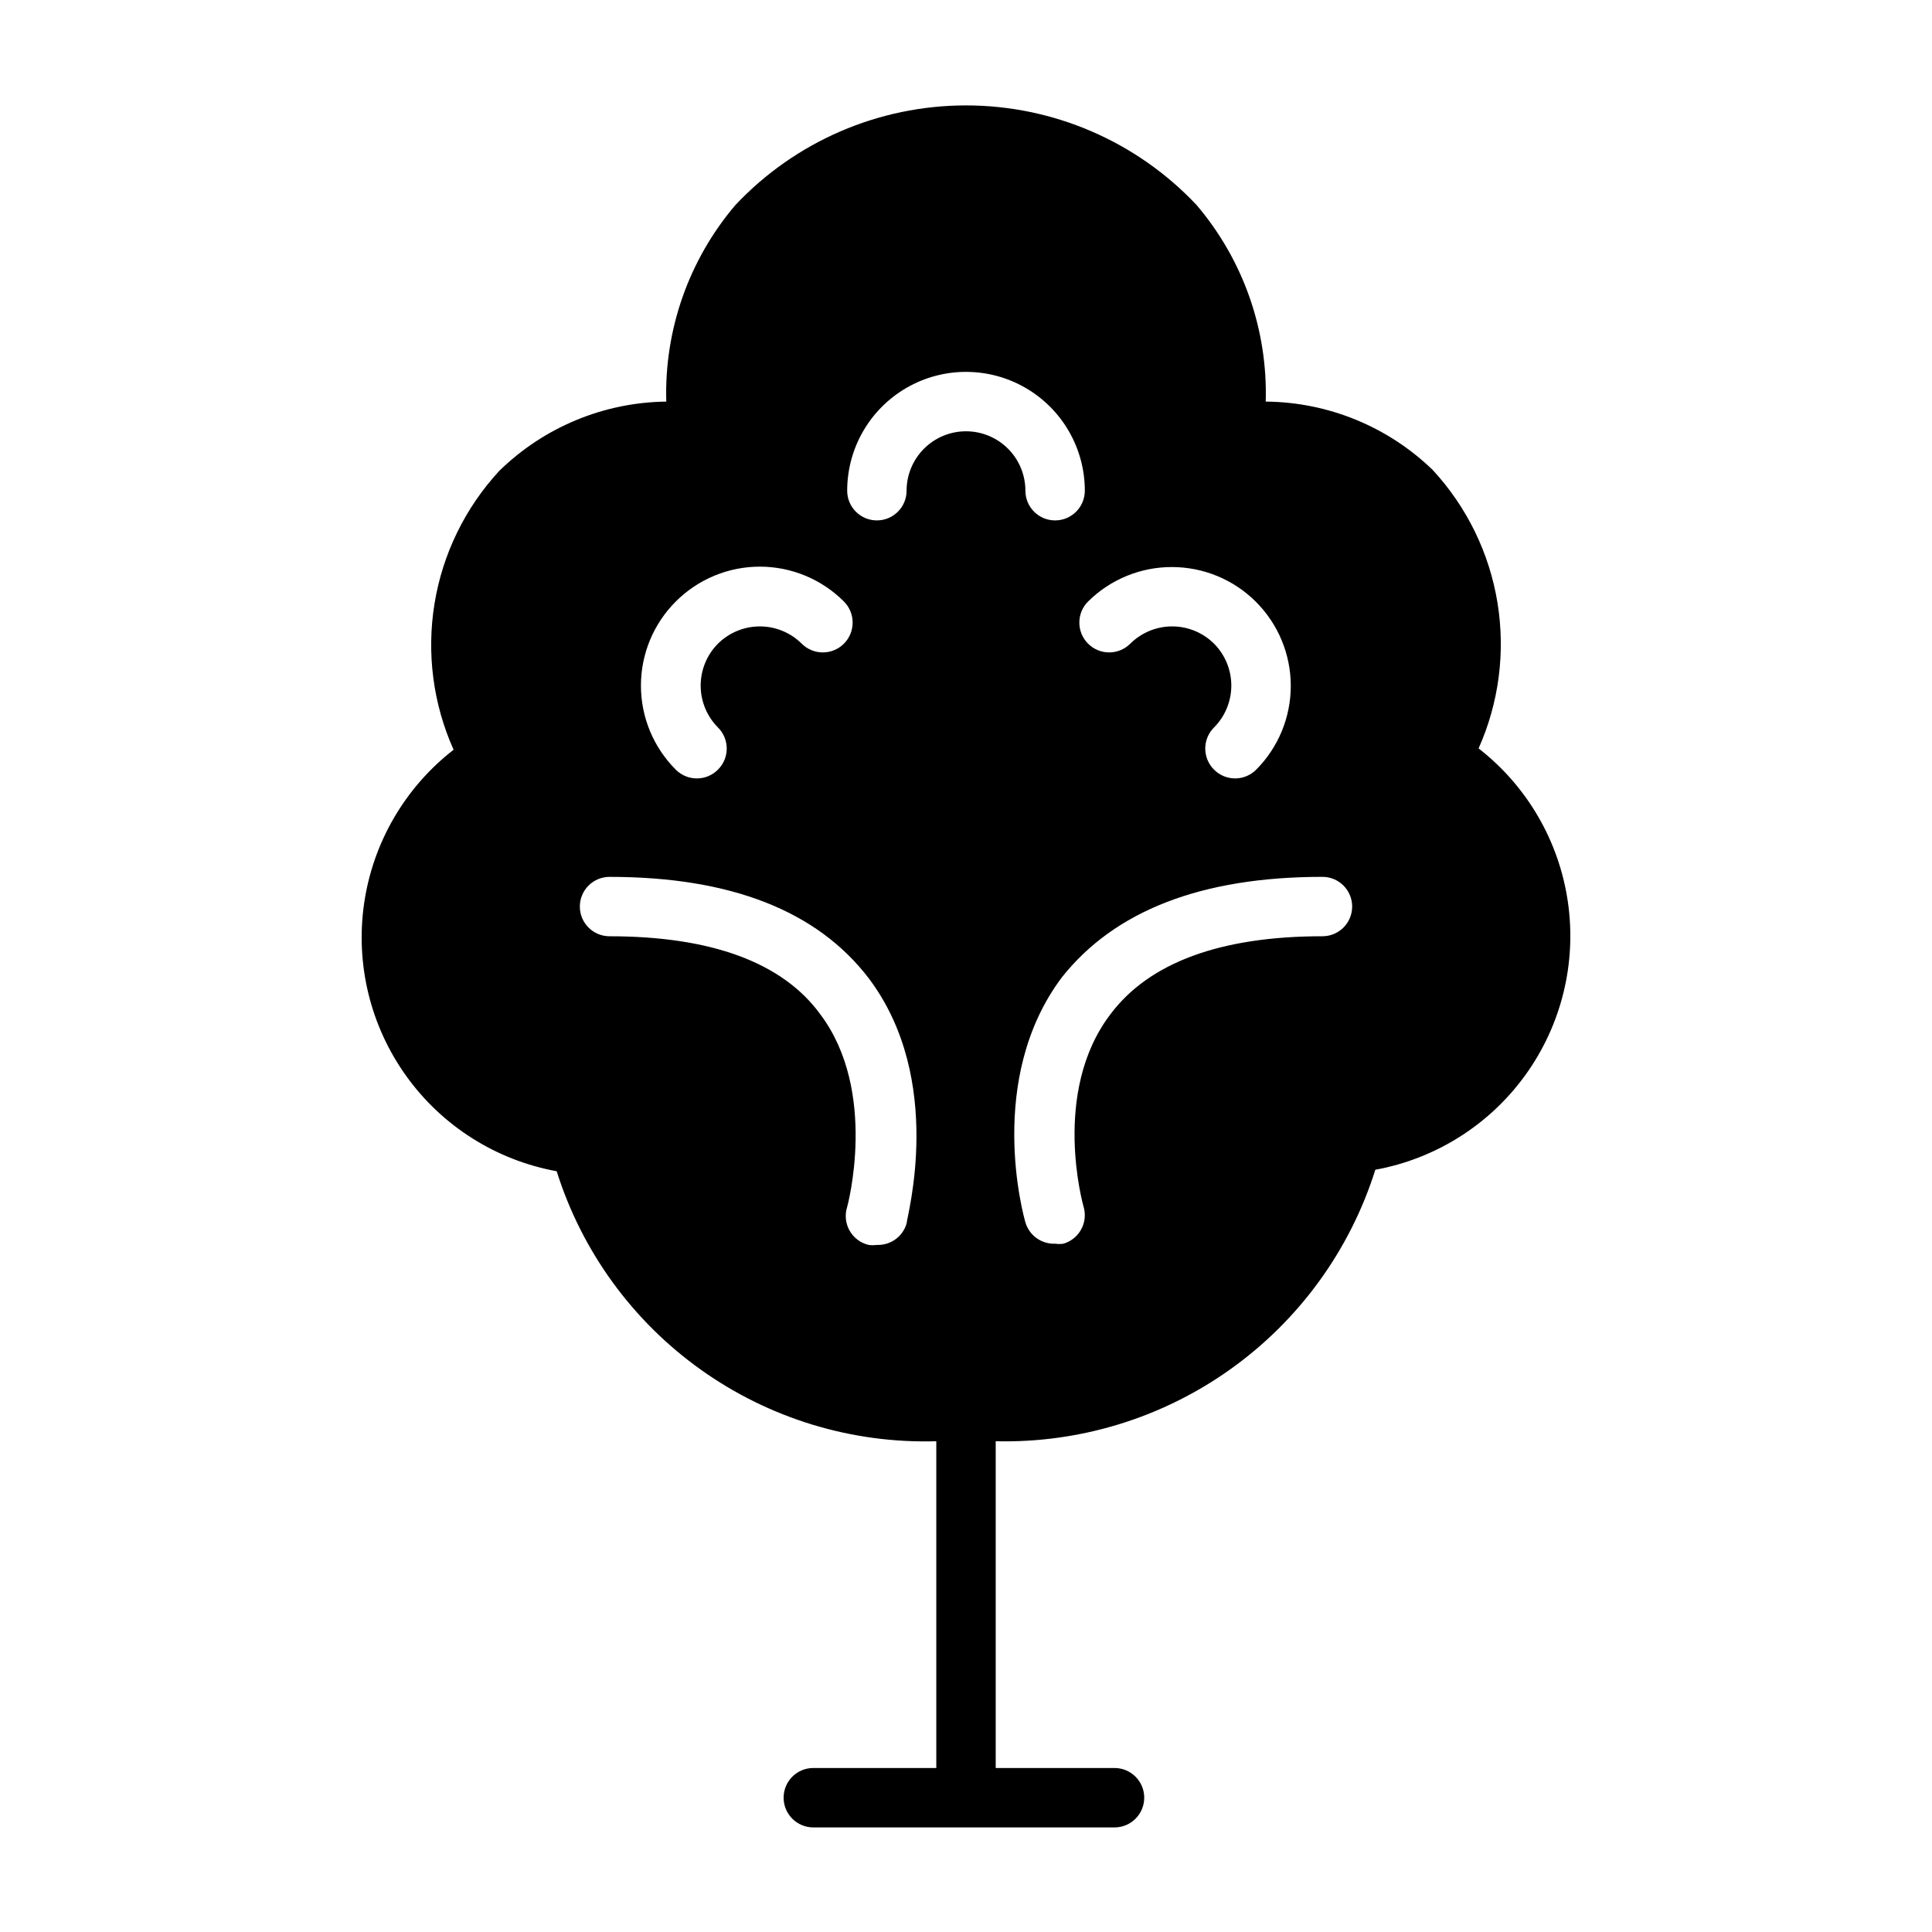
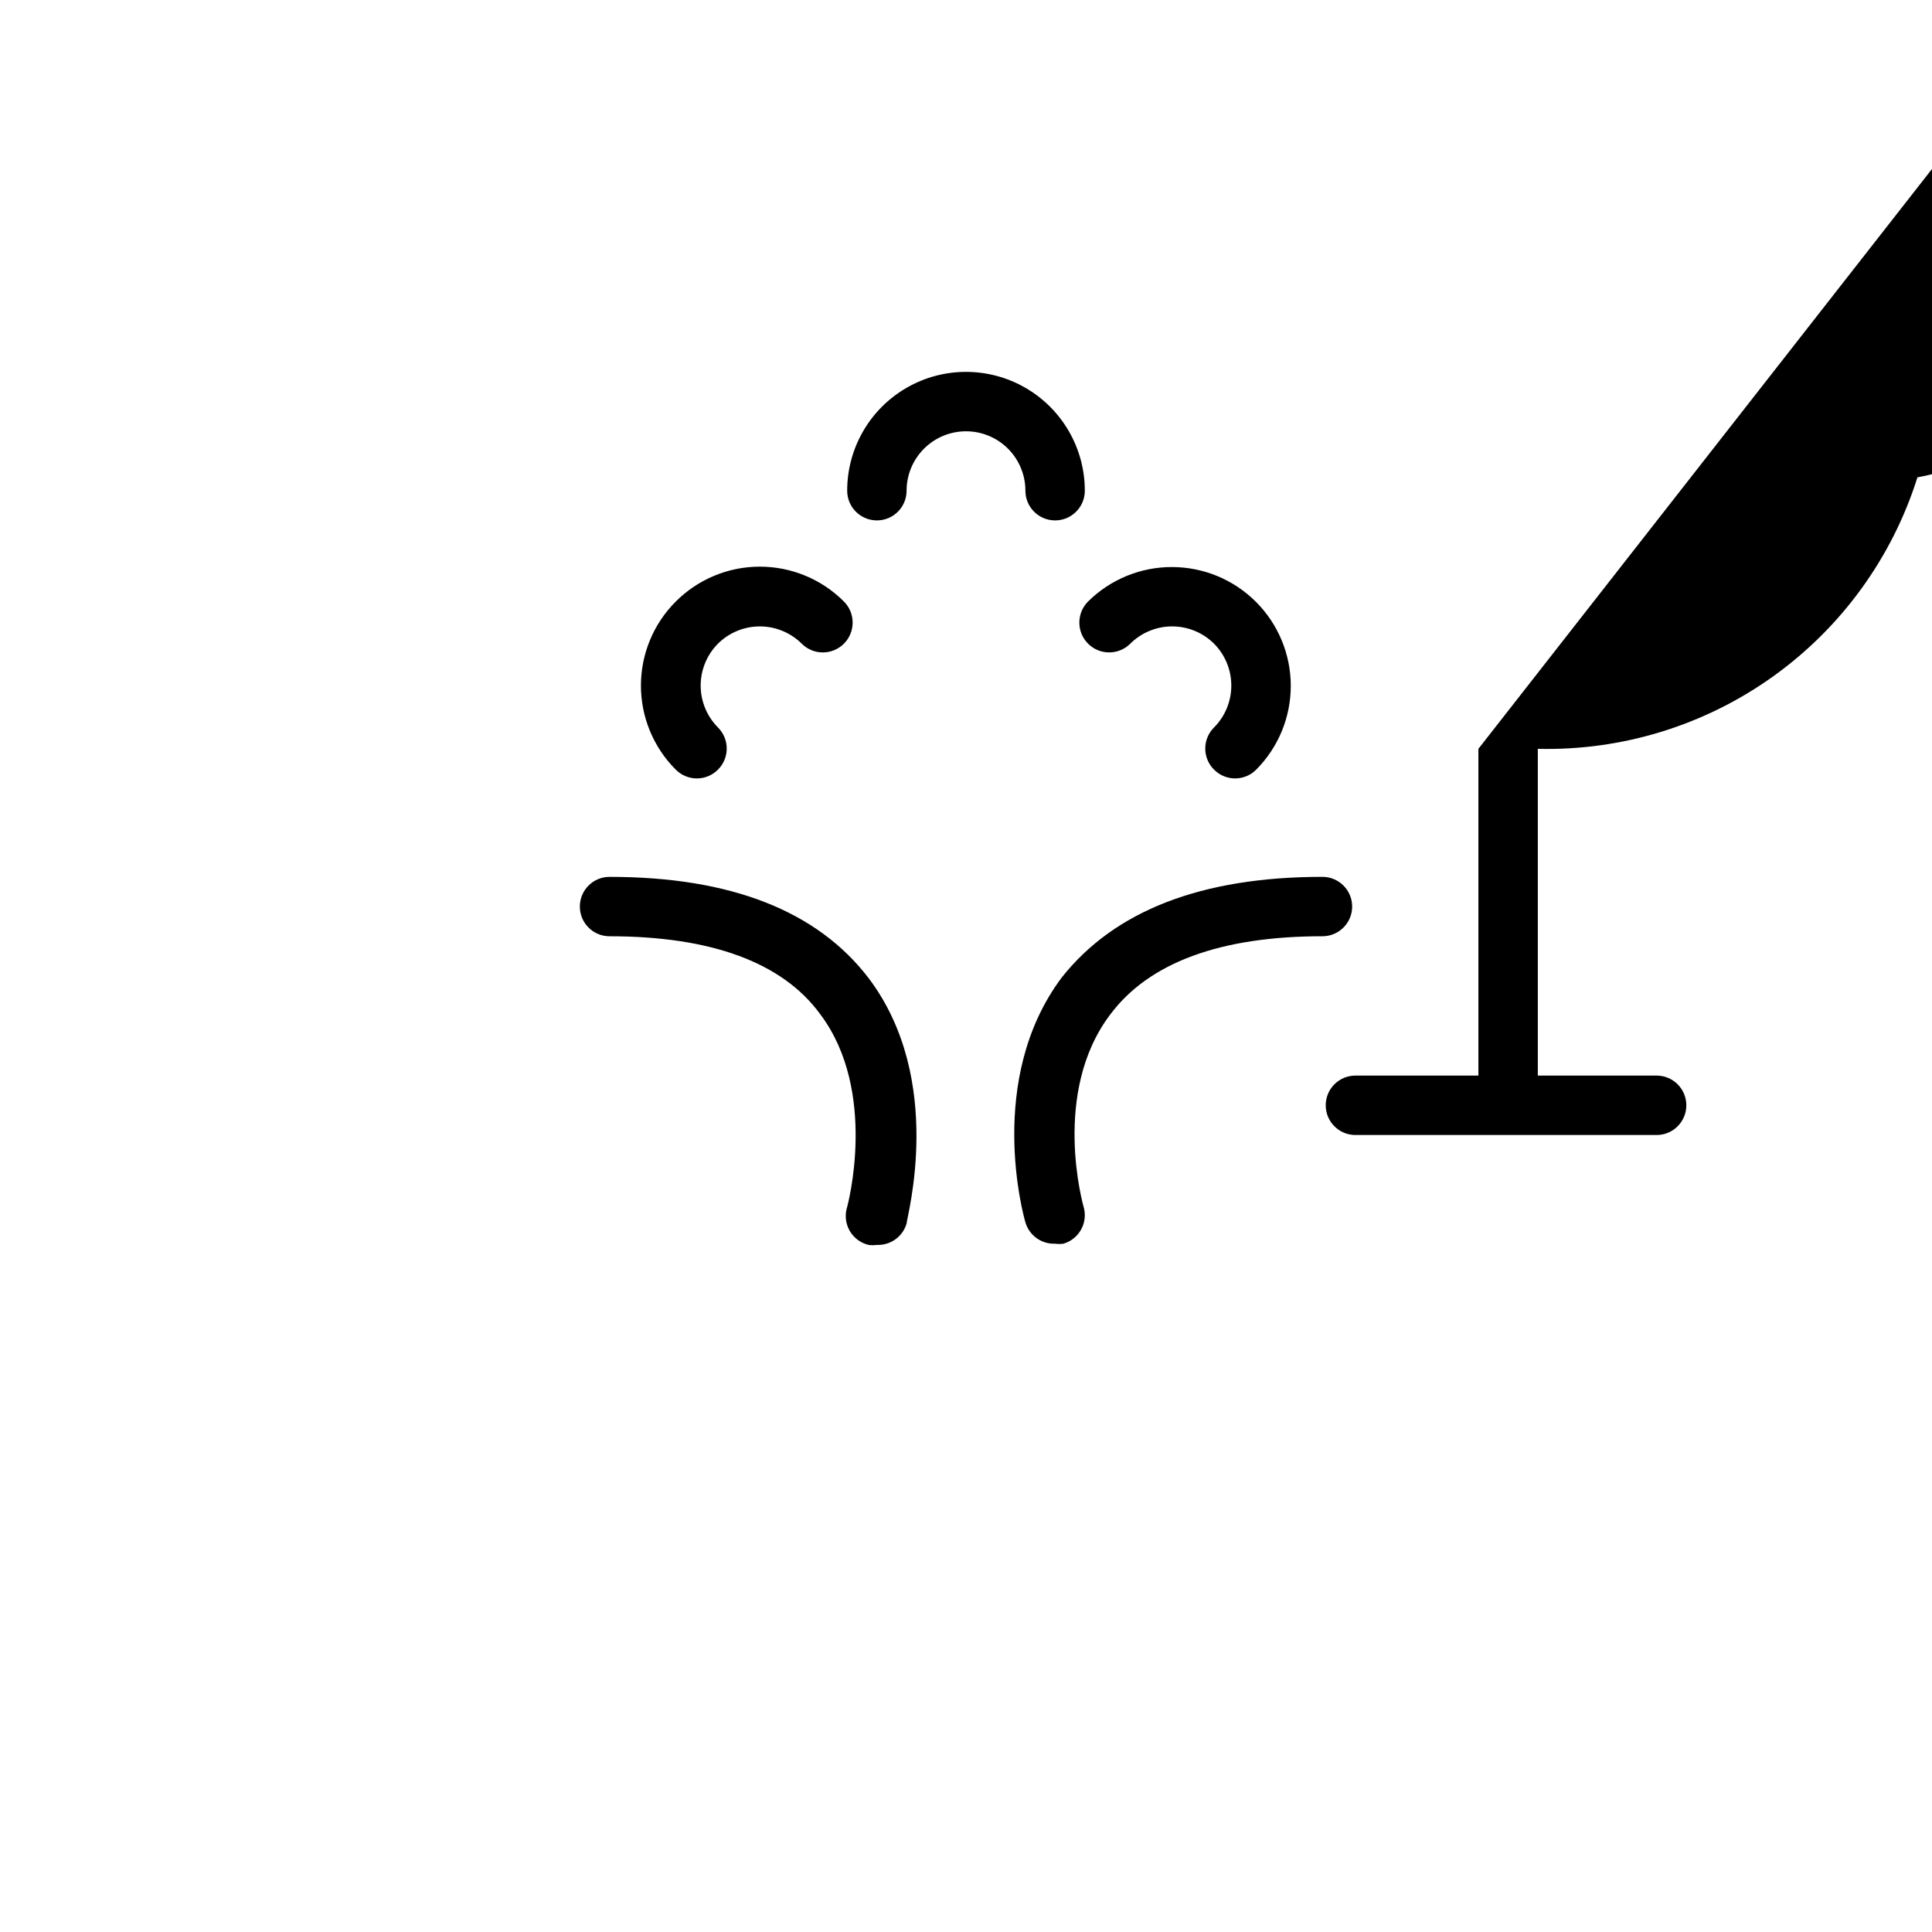
<svg xmlns="http://www.w3.org/2000/svg" fill="#000000" width="800px" height="800px" version="1.1" viewBox="144 144 512 512">
-   <path d="m535.79 342.45c5.449-12.152 7.203-25.637 5.047-38.781-2.152-13.141-8.125-25.359-17.168-35.137-11.879-11.488-27.719-17.969-44.242-18.105 0.555-19.043-5.984-37.613-18.34-52.113-15.859-16.836-37.961-26.379-61.086-26.379-23.129 0-45.23 9.543-61.09 26.379-12.355 14.5-18.891 33.07-18.34 52.113-16.559 0.199-32.402 6.769-44.242 18.344-9.043 9.773-15.012 21.992-17.168 35.137-2.156 13.141-0.402 26.629 5.047 38.781-12.879 9.996-21.379 24.594-23.715 40.73-2.336 16.133 1.68 32.547 11.195 45.781 9.516 13.238 23.797 22.266 39.836 25.191 6.691 21.254 20.137 39.742 38.297 52.656 18.156 12.918 40.035 19.551 62.305 18.898v86.594h-32.59c-4.348 0-7.871 3.523-7.871 7.871 0 4.348 3.523 7.875 7.871 7.875h79.824c4.348 0 7.871-3.527 7.871-7.875 0-4.348-3.523-7.871-7.871-7.871h-31.488v-86.594c22.301 0.535 44.176-6.191 62.32-19.168 18.145-12.977 31.582-31.504 38.285-52.781 16.035-2.926 30.316-11.953 39.832-25.191 9.516-13.234 13.531-29.648 11.195-45.781-2.332-16.133-10.836-30.734-23.715-40.73zm-81.16-48.176c8.336 0.016 16.324 3.332 22.215 9.227 5.894 5.894 9.211 13.883 9.223 22.219 0.012 8.332-3.281 16.332-9.16 22.242-1.477 1.488-3.488 2.328-5.586 2.328-2.102 0-4.113-0.84-5.59-2.328-1.492-1.477-2.328-3.492-2.328-5.59s0.836-4.109 2.328-5.59c2.934-2.949 4.578-6.938 4.578-11.098s-1.645-8.152-4.578-11.102c-2.949-2.93-6.941-4.578-11.102-4.578-4.156 0-8.148 1.648-11.098 4.578-3.086 3.09-8.094 3.09-11.18 0-3.086-3.086-3.086-8.09 0-11.176 5.926-5.875 13.938-9.16 22.277-9.133zm-131.54 9.133c5.906-5.914 13.918-9.238 22.277-9.238 8.355 0 16.371 3.324 22.277 9.238 3.086 3.086 3.086 8.09 0 11.176-3.086 3.09-8.09 3.09-11.18 0-2.949-2.93-6.938-4.578-11.098-4.578-4.16 0-8.148 1.648-11.102 4.578-2.93 2.949-4.578 6.941-4.578 11.102s1.648 8.148 4.578 11.098c1.492 1.48 2.328 3.492 2.328 5.59s-0.836 4.113-2.328 5.59c-1.477 1.488-3.488 2.328-5.586 2.328-2.102 0-4.113-0.84-5.59-2.328-5.914-5.906-9.234-13.922-9.234-22.277 0-8.359 3.32-16.371 9.234-22.277zm61.164 164.84c-1.008 3.473-4.258 5.812-7.871 5.668-0.73 0.102-1.473 0.102-2.203 0-2.137-0.508-3.961-1.887-5.039-3.801-1.074-1.91-1.305-4.188-0.629-6.277 0 0 8.344-30.543-7.164-51.09-10-13.695-28.891-20.625-55.812-20.625-4.348 0-7.871-3.523-7.871-7.871s3.523-7.871 7.871-7.871c32.195 0 55.105 9.055 68.723 26.922 20.309 27 9.996 63.371 9.996 64.945zm15.746-209.95c-4.176 0-8.18 1.66-11.133 4.613-2.953 2.953-4.613 6.957-4.613 11.133 0 4.348-3.523 7.871-7.871 7.871-4.348 0-7.871-3.523-7.871-7.871 0-11.25 6-21.645 15.742-27.27 9.742-5.625 21.746-5.625 31.488 0 9.742 5.625 15.746 16.02 15.746 27.27 0 4.348-3.527 7.871-7.875 7.871-4.348 0-7.871-3.523-7.871-7.871 0-4.176-1.66-8.18-4.609-11.133-2.953-2.953-6.957-4.613-11.133-4.613zm94.461 133.82c-26.922 0-45.895 6.926-56.207 20.703-15.742 20.703-7.164 50.695-7.086 51.012h0.004c0.586 2.004 0.348 4.16-0.656 5.988-1.004 1.832-2.691 3.188-4.695 3.773-0.734 0.105-1.477 0.105-2.207 0-3.613 0.145-6.859-2.195-7.871-5.668-0.473-1.574-10.629-37.941 9.684-64.945 13.934-17.555 36.84-26.605 69.035-26.605 4.348 0 7.875 3.523 7.875 7.871s-3.527 7.871-7.875 7.871z" />
+   <path d="m535.79 342.45v86.594h-32.59c-4.348 0-7.871 3.523-7.871 7.871 0 4.348 3.523 7.875 7.871 7.875h79.824c4.348 0 7.871-3.527 7.871-7.875 0-4.348-3.523-7.871-7.871-7.871h-31.488v-86.594c22.301 0.535 44.176-6.191 62.32-19.168 18.145-12.977 31.582-31.504 38.285-52.781 16.035-2.926 30.316-11.953 39.832-25.191 9.516-13.234 13.531-29.648 11.195-45.781-2.332-16.133-10.836-30.734-23.715-40.73zm-81.16-48.176c8.336 0.016 16.324 3.332 22.215 9.227 5.894 5.894 9.211 13.883 9.223 22.219 0.012 8.332-3.281 16.332-9.16 22.242-1.477 1.488-3.488 2.328-5.586 2.328-2.102 0-4.113-0.84-5.59-2.328-1.492-1.477-2.328-3.492-2.328-5.59s0.836-4.109 2.328-5.59c2.934-2.949 4.578-6.938 4.578-11.098s-1.645-8.152-4.578-11.102c-2.949-2.93-6.941-4.578-11.102-4.578-4.156 0-8.148 1.648-11.098 4.578-3.086 3.09-8.094 3.09-11.18 0-3.086-3.086-3.086-8.09 0-11.176 5.926-5.875 13.938-9.16 22.277-9.133zm-131.54 9.133c5.906-5.914 13.918-9.238 22.277-9.238 8.355 0 16.371 3.324 22.277 9.238 3.086 3.086 3.086 8.09 0 11.176-3.086 3.09-8.09 3.09-11.18 0-2.949-2.93-6.938-4.578-11.098-4.578-4.16 0-8.148 1.648-11.102 4.578-2.93 2.949-4.578 6.941-4.578 11.102s1.648 8.148 4.578 11.098c1.492 1.48 2.328 3.492 2.328 5.59s-0.836 4.113-2.328 5.59c-1.477 1.488-3.488 2.328-5.586 2.328-2.102 0-4.113-0.84-5.59-2.328-5.914-5.906-9.234-13.922-9.234-22.277 0-8.359 3.32-16.371 9.234-22.277zm61.164 164.84c-1.008 3.473-4.258 5.812-7.871 5.668-0.73 0.102-1.473 0.102-2.203 0-2.137-0.508-3.961-1.887-5.039-3.801-1.074-1.91-1.305-4.188-0.629-6.277 0 0 8.344-30.543-7.164-51.09-10-13.695-28.891-20.625-55.812-20.625-4.348 0-7.871-3.523-7.871-7.871s3.523-7.871 7.871-7.871c32.195 0 55.105 9.055 68.723 26.922 20.309 27 9.996 63.371 9.996 64.945zm15.746-209.95c-4.176 0-8.18 1.66-11.133 4.613-2.953 2.953-4.613 6.957-4.613 11.133 0 4.348-3.523 7.871-7.871 7.871-4.348 0-7.871-3.523-7.871-7.871 0-11.25 6-21.645 15.742-27.27 9.742-5.625 21.746-5.625 31.488 0 9.742 5.625 15.746 16.02 15.746 27.27 0 4.348-3.527 7.871-7.875 7.871-4.348 0-7.871-3.523-7.871-7.871 0-4.176-1.66-8.18-4.609-11.133-2.953-2.953-6.957-4.613-11.133-4.613zm94.461 133.82c-26.922 0-45.895 6.926-56.207 20.703-15.742 20.703-7.164 50.695-7.086 51.012h0.004c0.586 2.004 0.348 4.16-0.656 5.988-1.004 1.832-2.691 3.188-4.695 3.773-0.734 0.105-1.477 0.105-2.207 0-3.613 0.145-6.859-2.195-7.871-5.668-0.473-1.574-10.629-37.941 9.684-64.945 13.934-17.555 36.84-26.605 69.035-26.605 4.348 0 7.875 3.523 7.875 7.871s-3.527 7.871-7.875 7.871z" />
</svg>